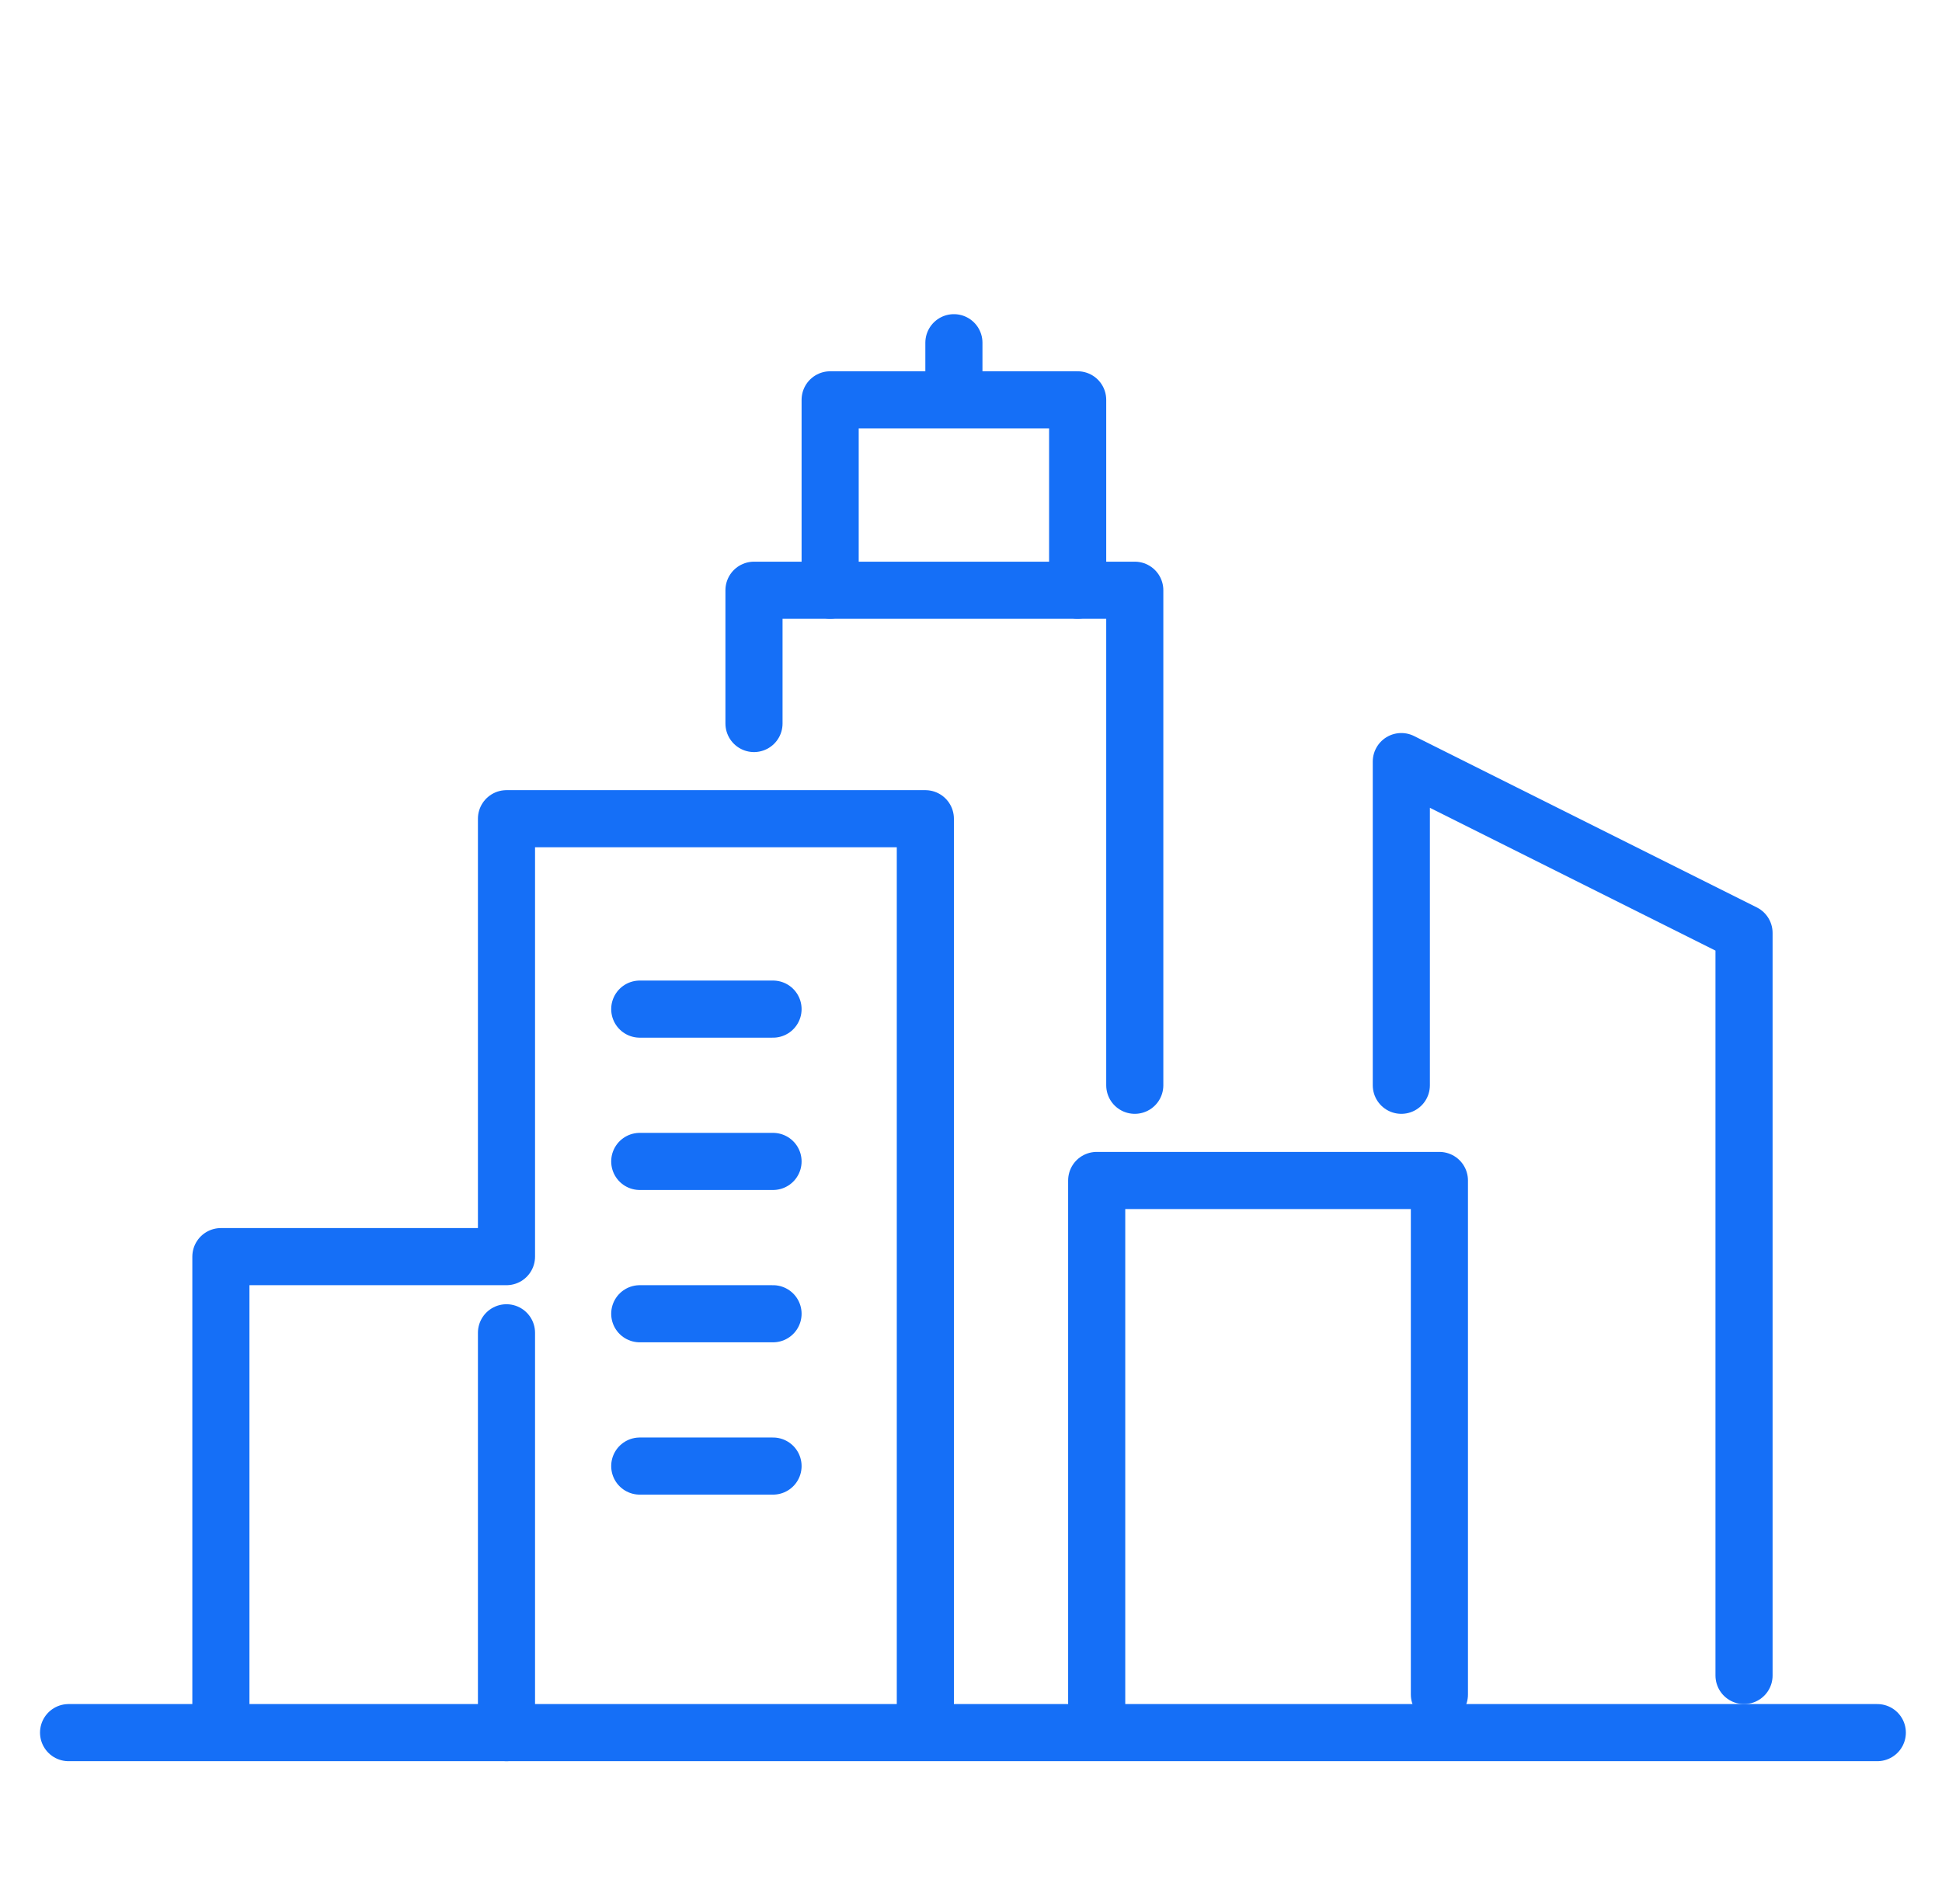
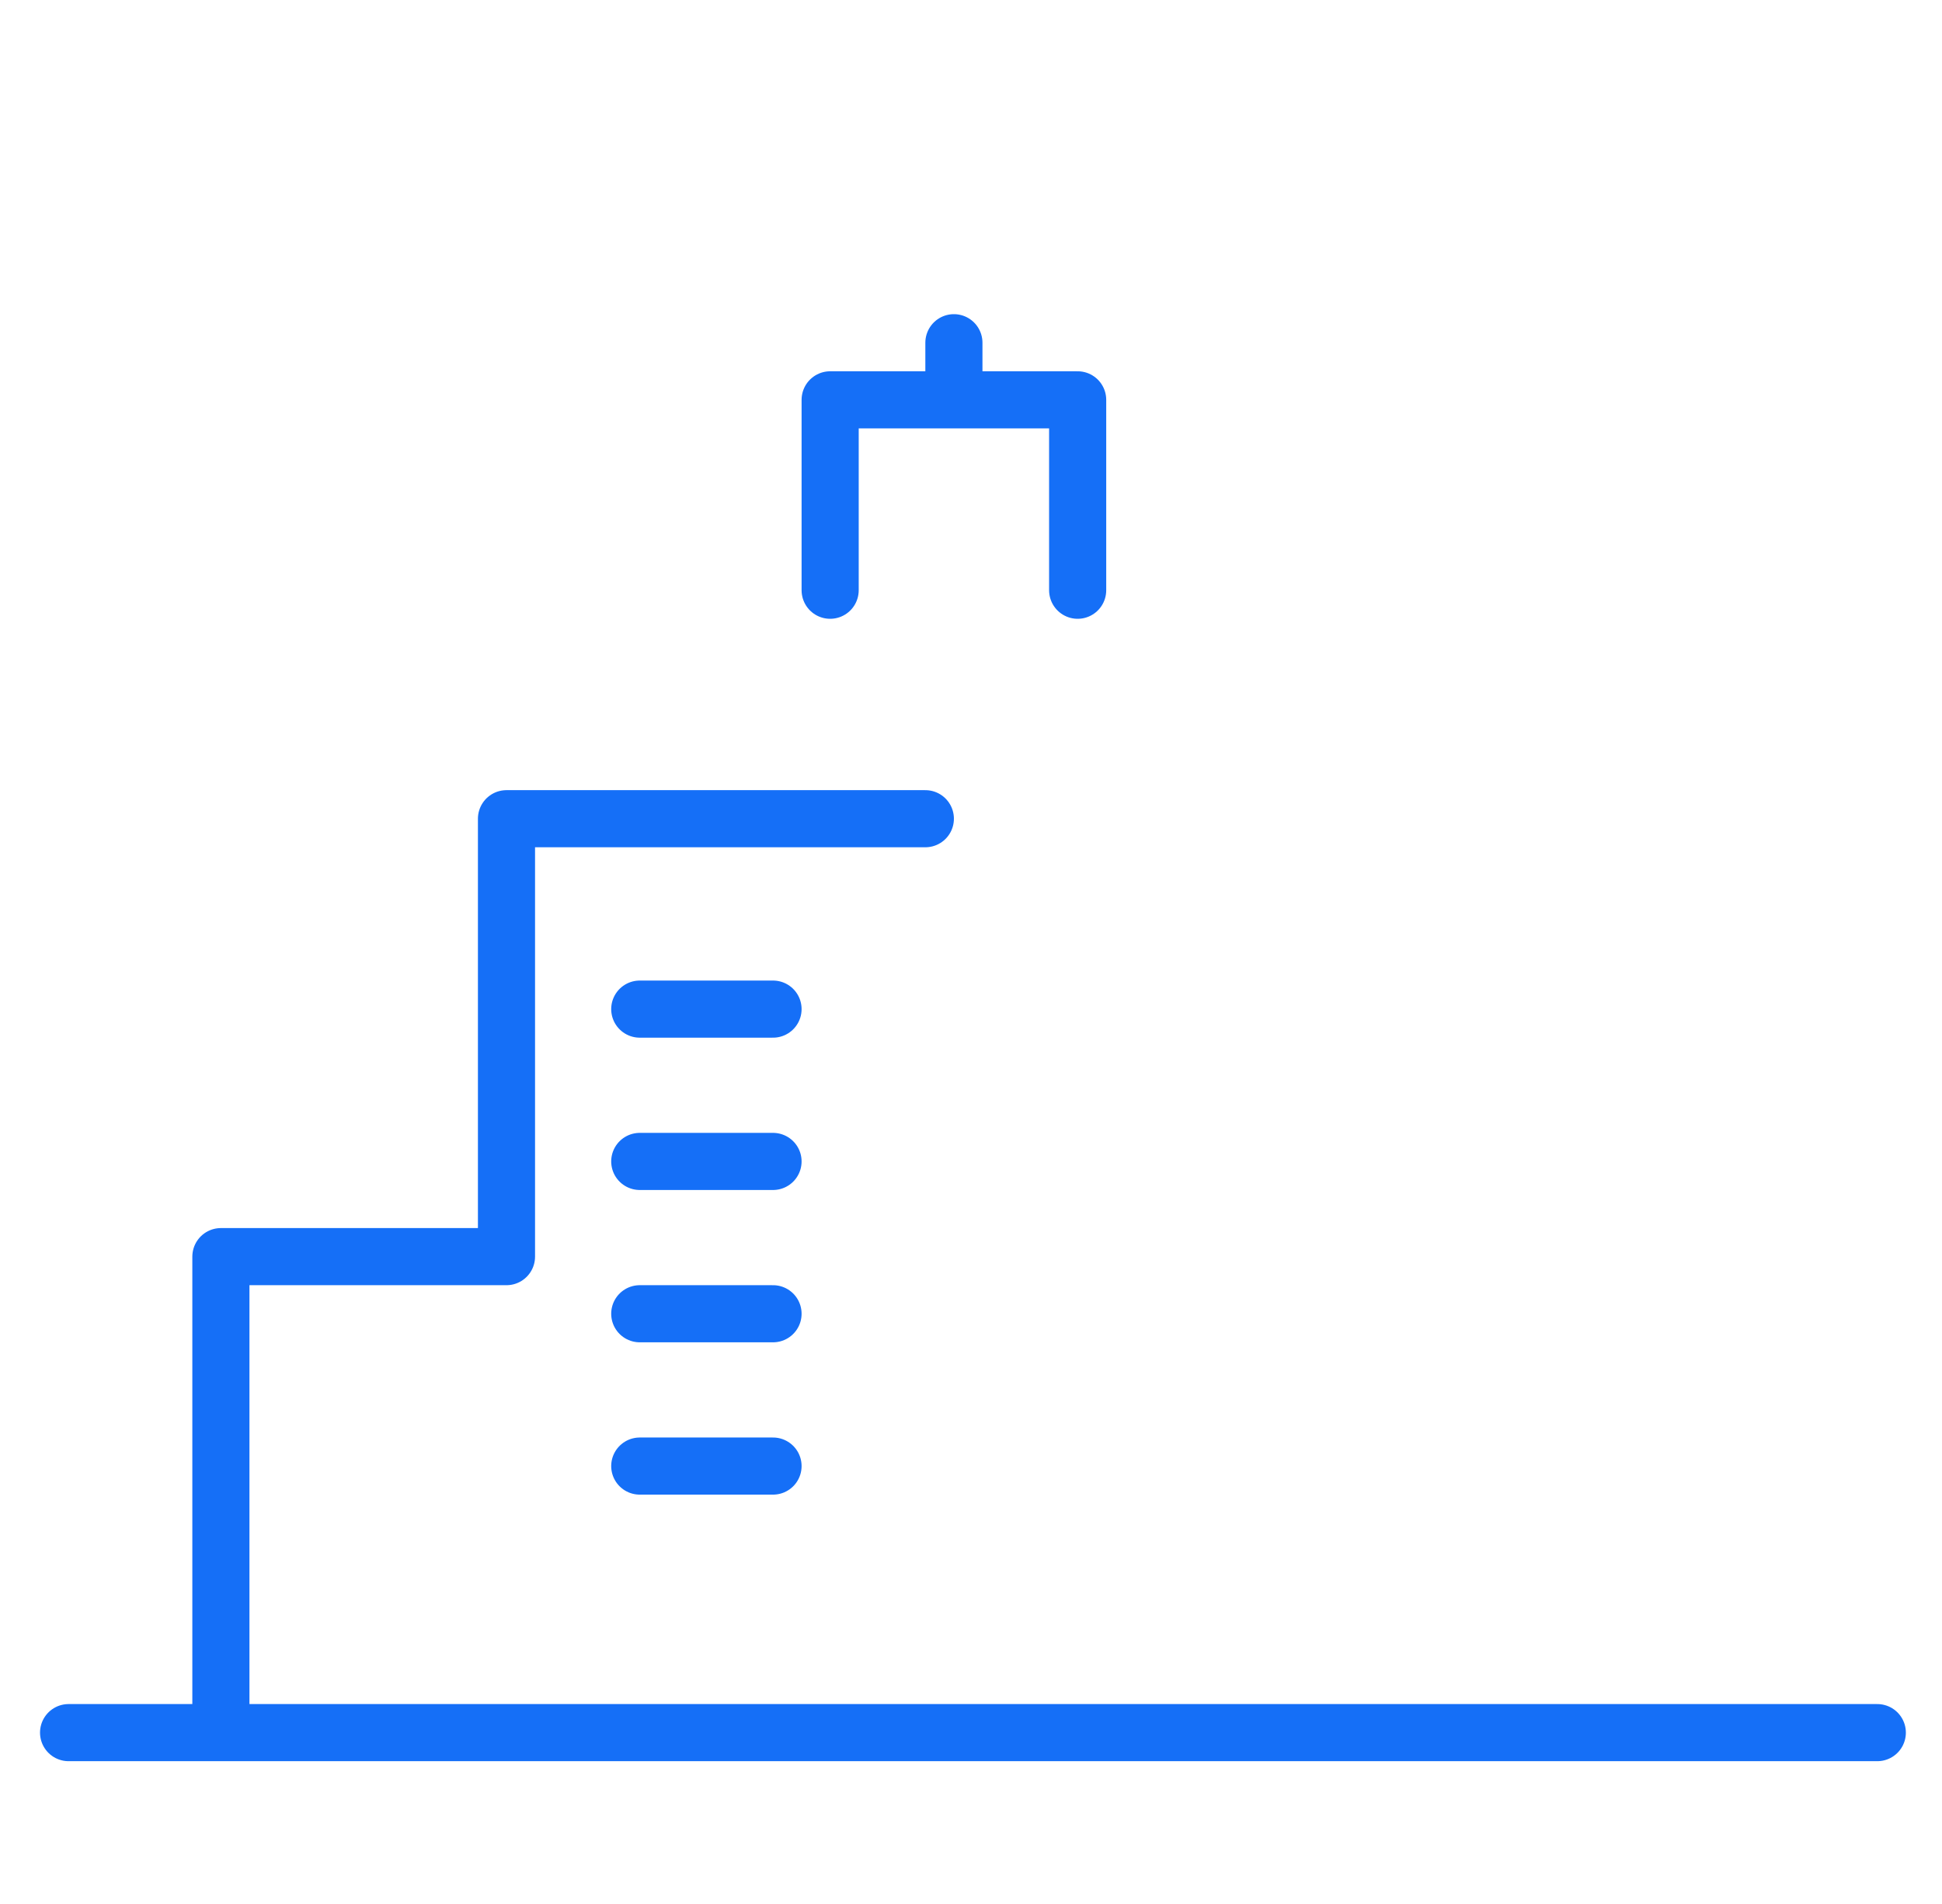
<svg xmlns="http://www.w3.org/2000/svg" width="51" height="50" viewBox="0 0 51 50" fill="none">
-   <path d="M13.301 35V45.5" stroke="#156FF7" stroke-width="1.5" stroke-linecap="round" stroke-linejoin="round" />
-   <path d="M1.801 45.5H49.301M5.801 45V33H13.301V21.5H24.301V45" stroke="#156FF7" stroke-width="1.5" stroke-linecap="round" stroke-linejoin="round" />
-   <path d="M19.801 19V15.5H29.801V28.5M28.801 45V31H37.801V44.5M36.801 28.5V20L45.801 24.5V44" stroke="#156FF7" stroke-width="1.5" stroke-linecap="round" stroke-linejoin="round" />
+   <path d="M1.801 45.5H49.301M5.801 45V33H13.301V21.5H24.301" stroke="#156FF7" stroke-width="1.5" stroke-linecap="round" stroke-linejoin="round" />
  <path d="M21.801 15.5V10.5H25.051M28.301 15.5V10.5H25.051M25.051 10.5V9" stroke="#156FF7" stroke-width="1.5" stroke-linecap="round" stroke-linejoin="round" />
  <path d="M16.801 26.5H20.301" stroke="#156FF7" stroke-width="1.5" stroke-linecap="round" stroke-linejoin="round" />
  <path d="M16.801 30.5H20.301" stroke="#156FF7" stroke-width="1.5" stroke-linecap="round" stroke-linejoin="round" />
  <path d="M16.801 34.5H20.301" stroke="#156FF7" stroke-width="1.5" stroke-linecap="round" stroke-linejoin="round" />
  <path d="M16.801 38.5H20.301" stroke="#156FF7" stroke-width="1.5" stroke-linecap="round" stroke-linejoin="round" />
</svg>